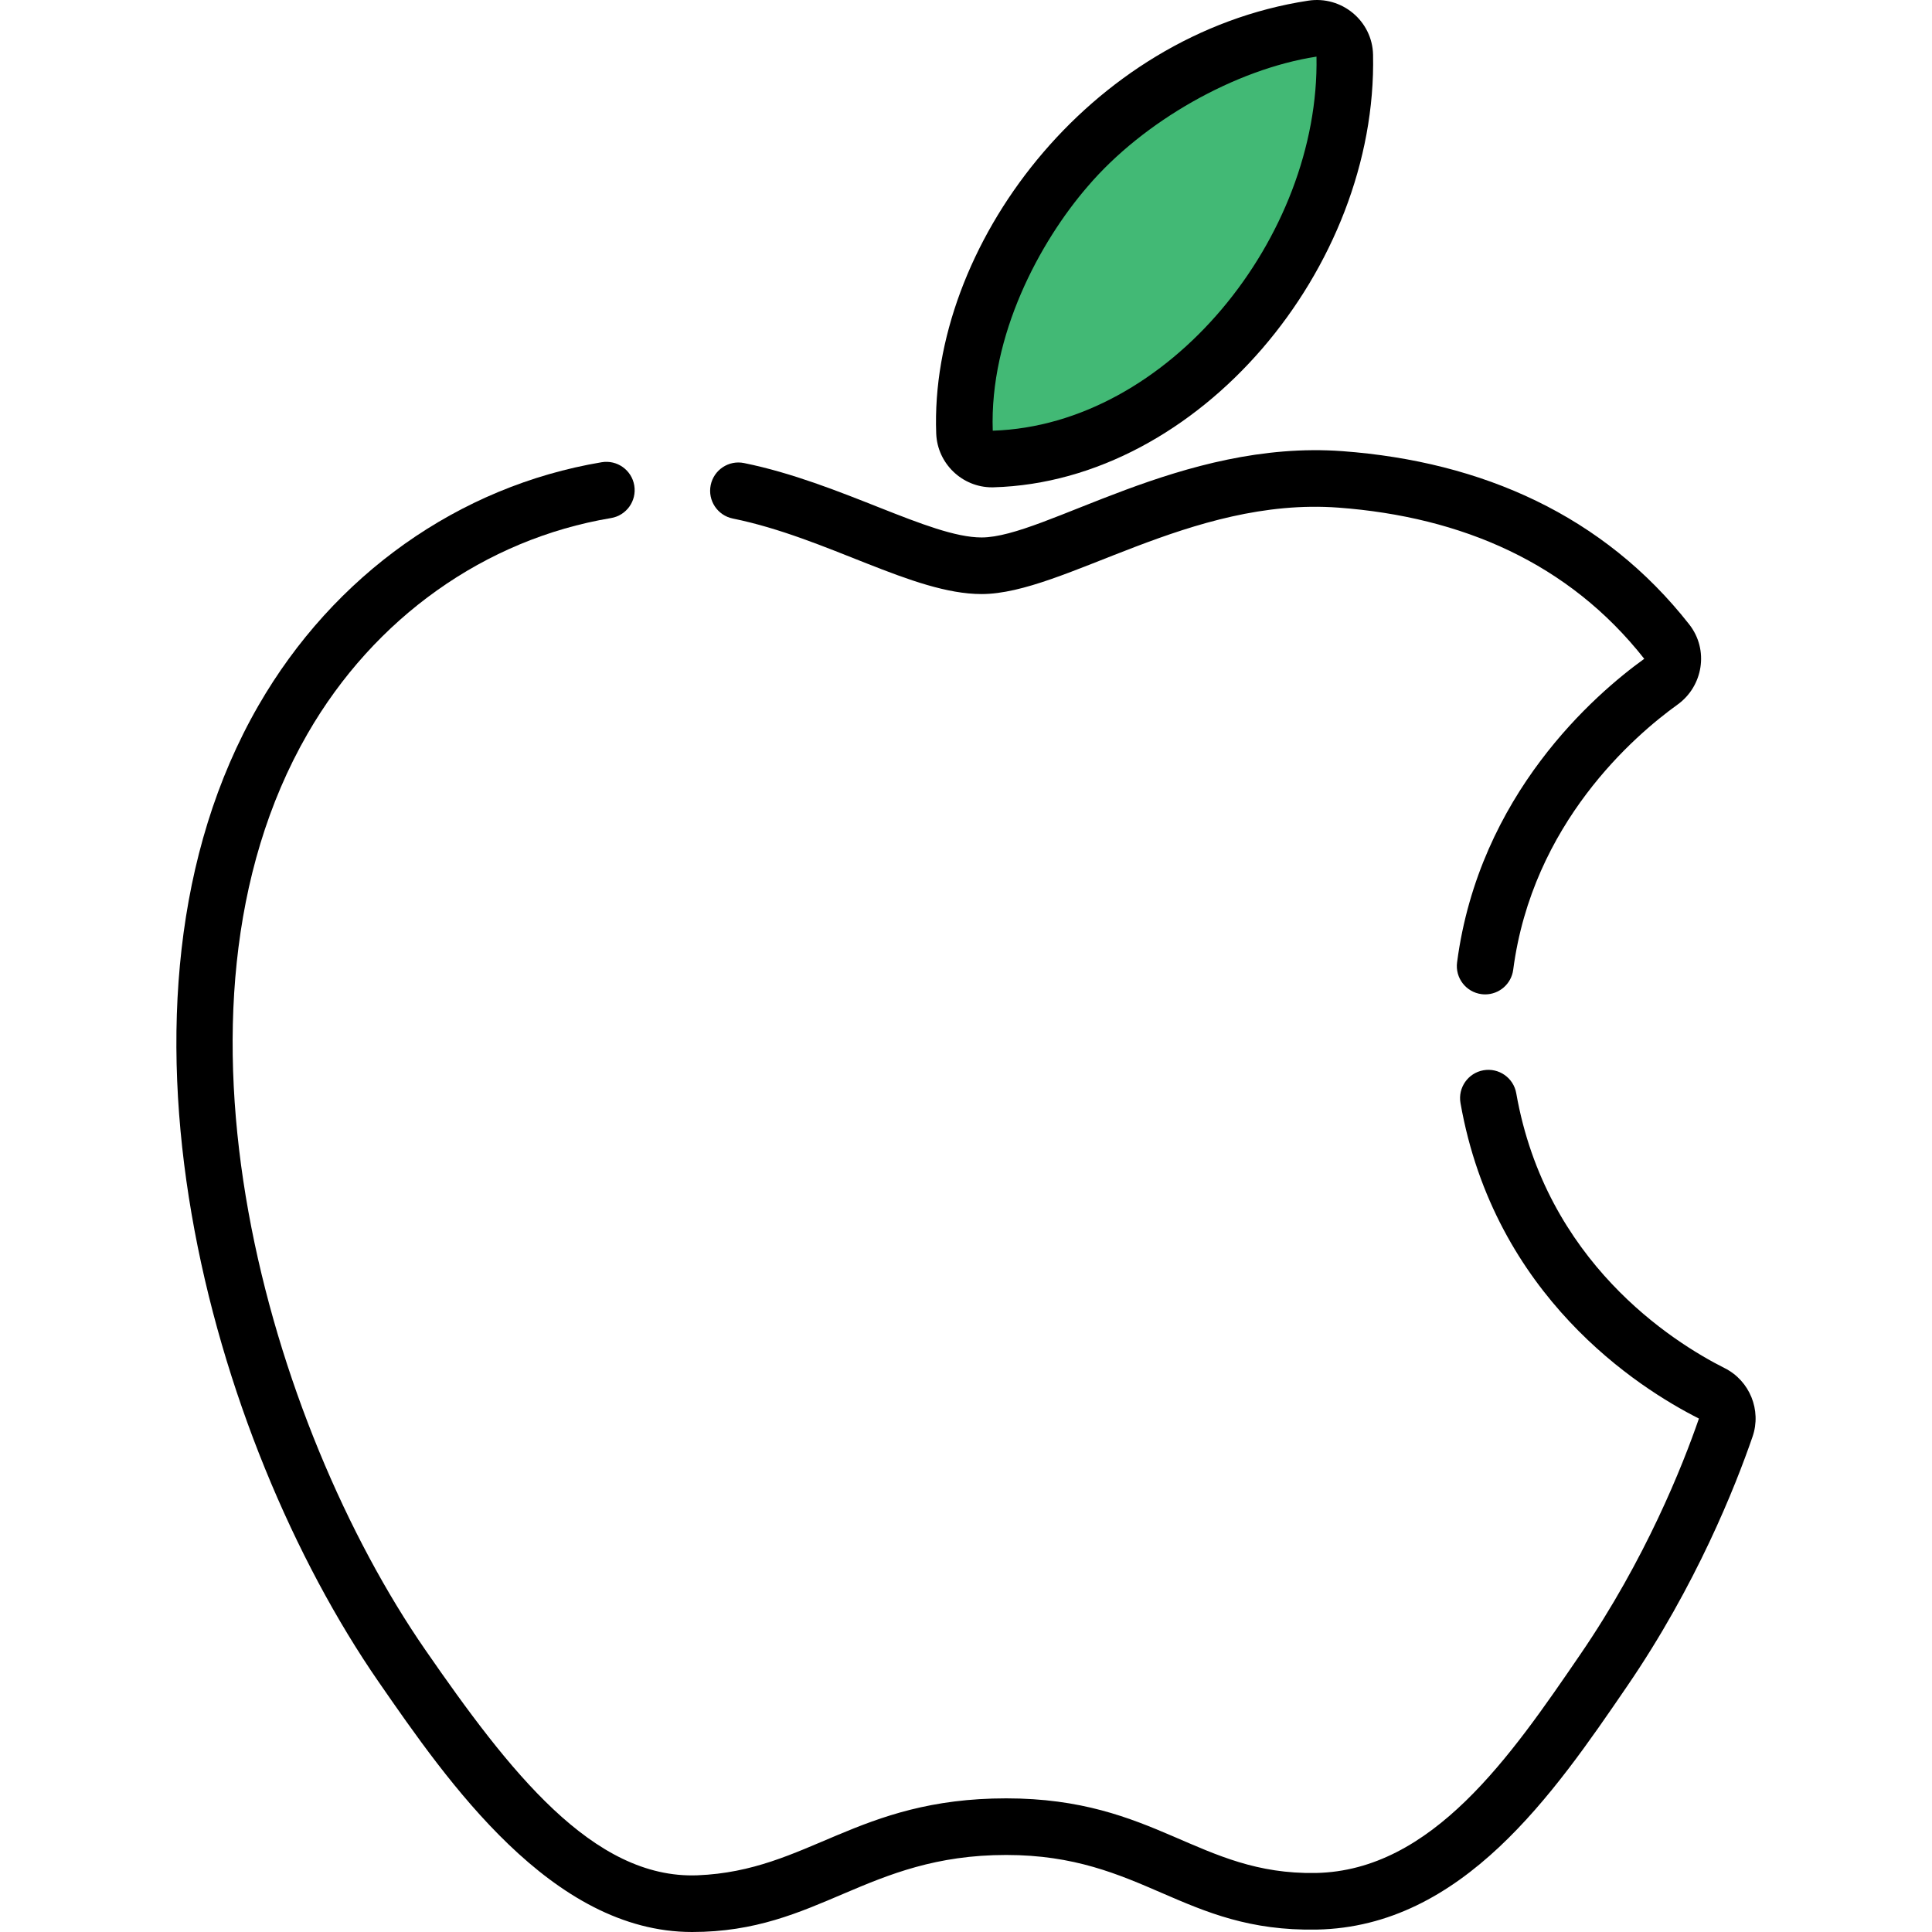
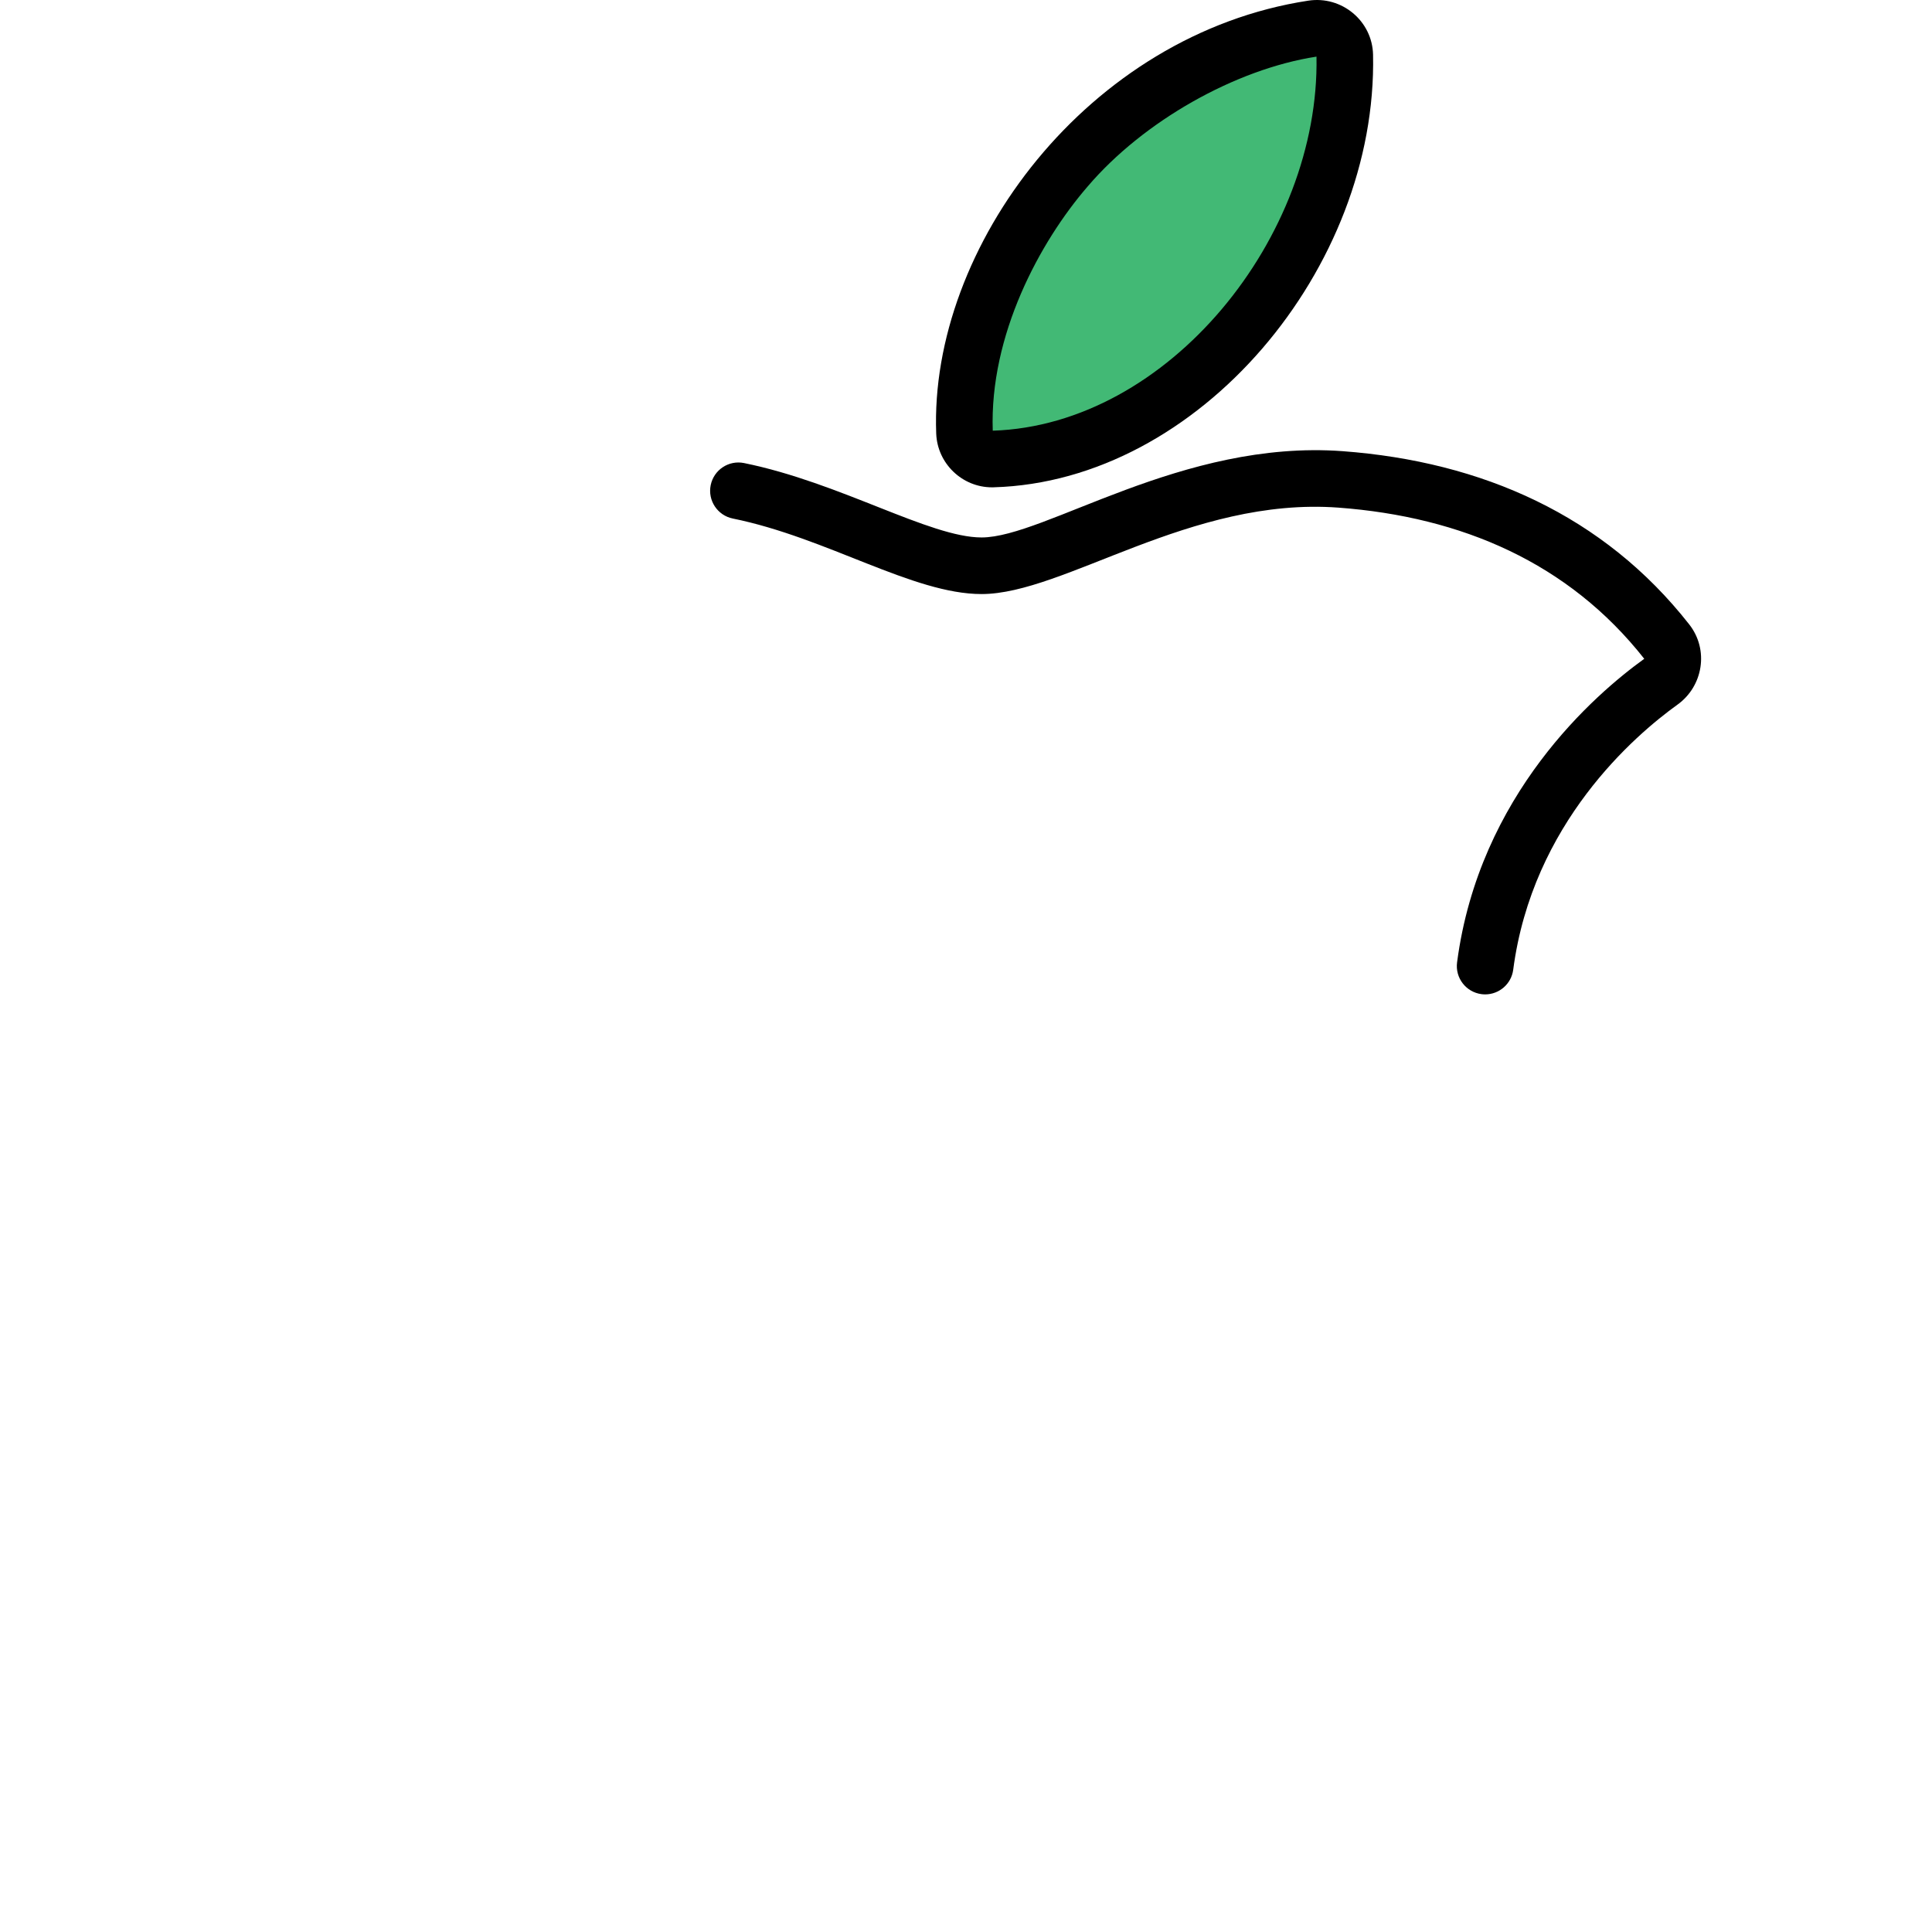
<svg xmlns="http://www.w3.org/2000/svg" width="172" height="172" viewBox="0 0 172 172" fill="none">
  <g clip-path="url(#clip0)">
    <ellipse cx="102.5" cy="22.137" rx="9.046" ry="24.03" transform="rotate(40.569 102.5 22.137)" fill="#42B975" />
-     <path d="M153.551 121.806C148.847 119.438 137.62 112.311 134.987 97.329C134.746 95.958 133.441 95.043 132.068 95.283C130.698 95.524 129.782 96.83 130.023 98.201C133.046 115.396 145.847 123.562 151.25 126.29C149.795 130.508 146.494 138.815 140.686 147.294C134.513 156.32 127.518 166.549 117.13 166.746C106.7 166.919 102.932 160.102 89.58 160.102C76.226 160.102 71.977 166.56 62.091 166.952C52.785 167.308 45.32 157.66 37.862 146.88C24.08 126.945 13.152 90.017 27.378 65.325C33.326 55.001 43.175 48.001 54.399 46.121C55.771 45.892 56.697 44.593 56.467 43.22C56.238 41.847 54.94 40.92 53.566 41.151C40.851 43.281 29.714 51.175 23.01 62.81C7.805 89.202 18.763 128.119 33.717 149.746C39.87 158.64 49.112 172.002 61.615 172C72.887 172 77.12 165.143 89.579 165.142C101.728 165.142 105.299 172.008 117.224 171.785C130.21 171.538 138.325 159.673 144.844 150.14C151.001 141.153 154.493 132.348 156.025 127.9C156.837 125.545 155.773 122.925 153.551 121.806Z" fill="black" />
    <path d="M122.239 4.873C122.176 1.866 119.455 -0.398 116.47 0.059C96.887 3.05 82.726 21.978 83.348 38.597C83.449 41.266 85.661 43.385 88.311 43.385C88.358 43.385 88.405 43.384 88.452 43.383C106.776 42.864 122.639 23.825 122.239 4.873ZM88.382 38.343C88.088 29.855 92.551 21.548 96.843 16.586C101.791 10.792 109.973 6.156 117.203 5.041C117.505 21.07 104.041 37.842 88.382 38.343Z" fill="black" />
    <path d="M150.385 55.587C142.786 45.9 131.967 41.095 119.534 40.167C105.222 39.108 93.022 47.848 87.387 47.848C82.775 47.848 74.831 42.971 66.243 41.225C64.878 40.946 63.549 41.828 63.271 43.191C62.994 44.555 63.874 45.885 65.238 46.163C73.643 47.872 81.276 52.887 87.387 52.887C94.735 52.887 105.987 44.216 119.161 45.193C130.127 46.011 139.658 50.107 146.383 58.651C142.008 61.803 131.681 70.714 129.719 85.679C129.538 87.059 130.51 88.324 131.889 88.505C132.001 88.519 132.111 88.527 132.22 88.527C133.466 88.527 134.549 87.603 134.716 86.335C136.426 73.296 145.519 65.48 149.348 62.726C151.615 61.097 152.168 57.859 150.385 55.587Z" fill="black" />
  </g>
  <defs>
    <clipPath id="clip0">
      <rect width="172" height="172" fill="white" />
    </clipPath>
  </defs>
</svg>